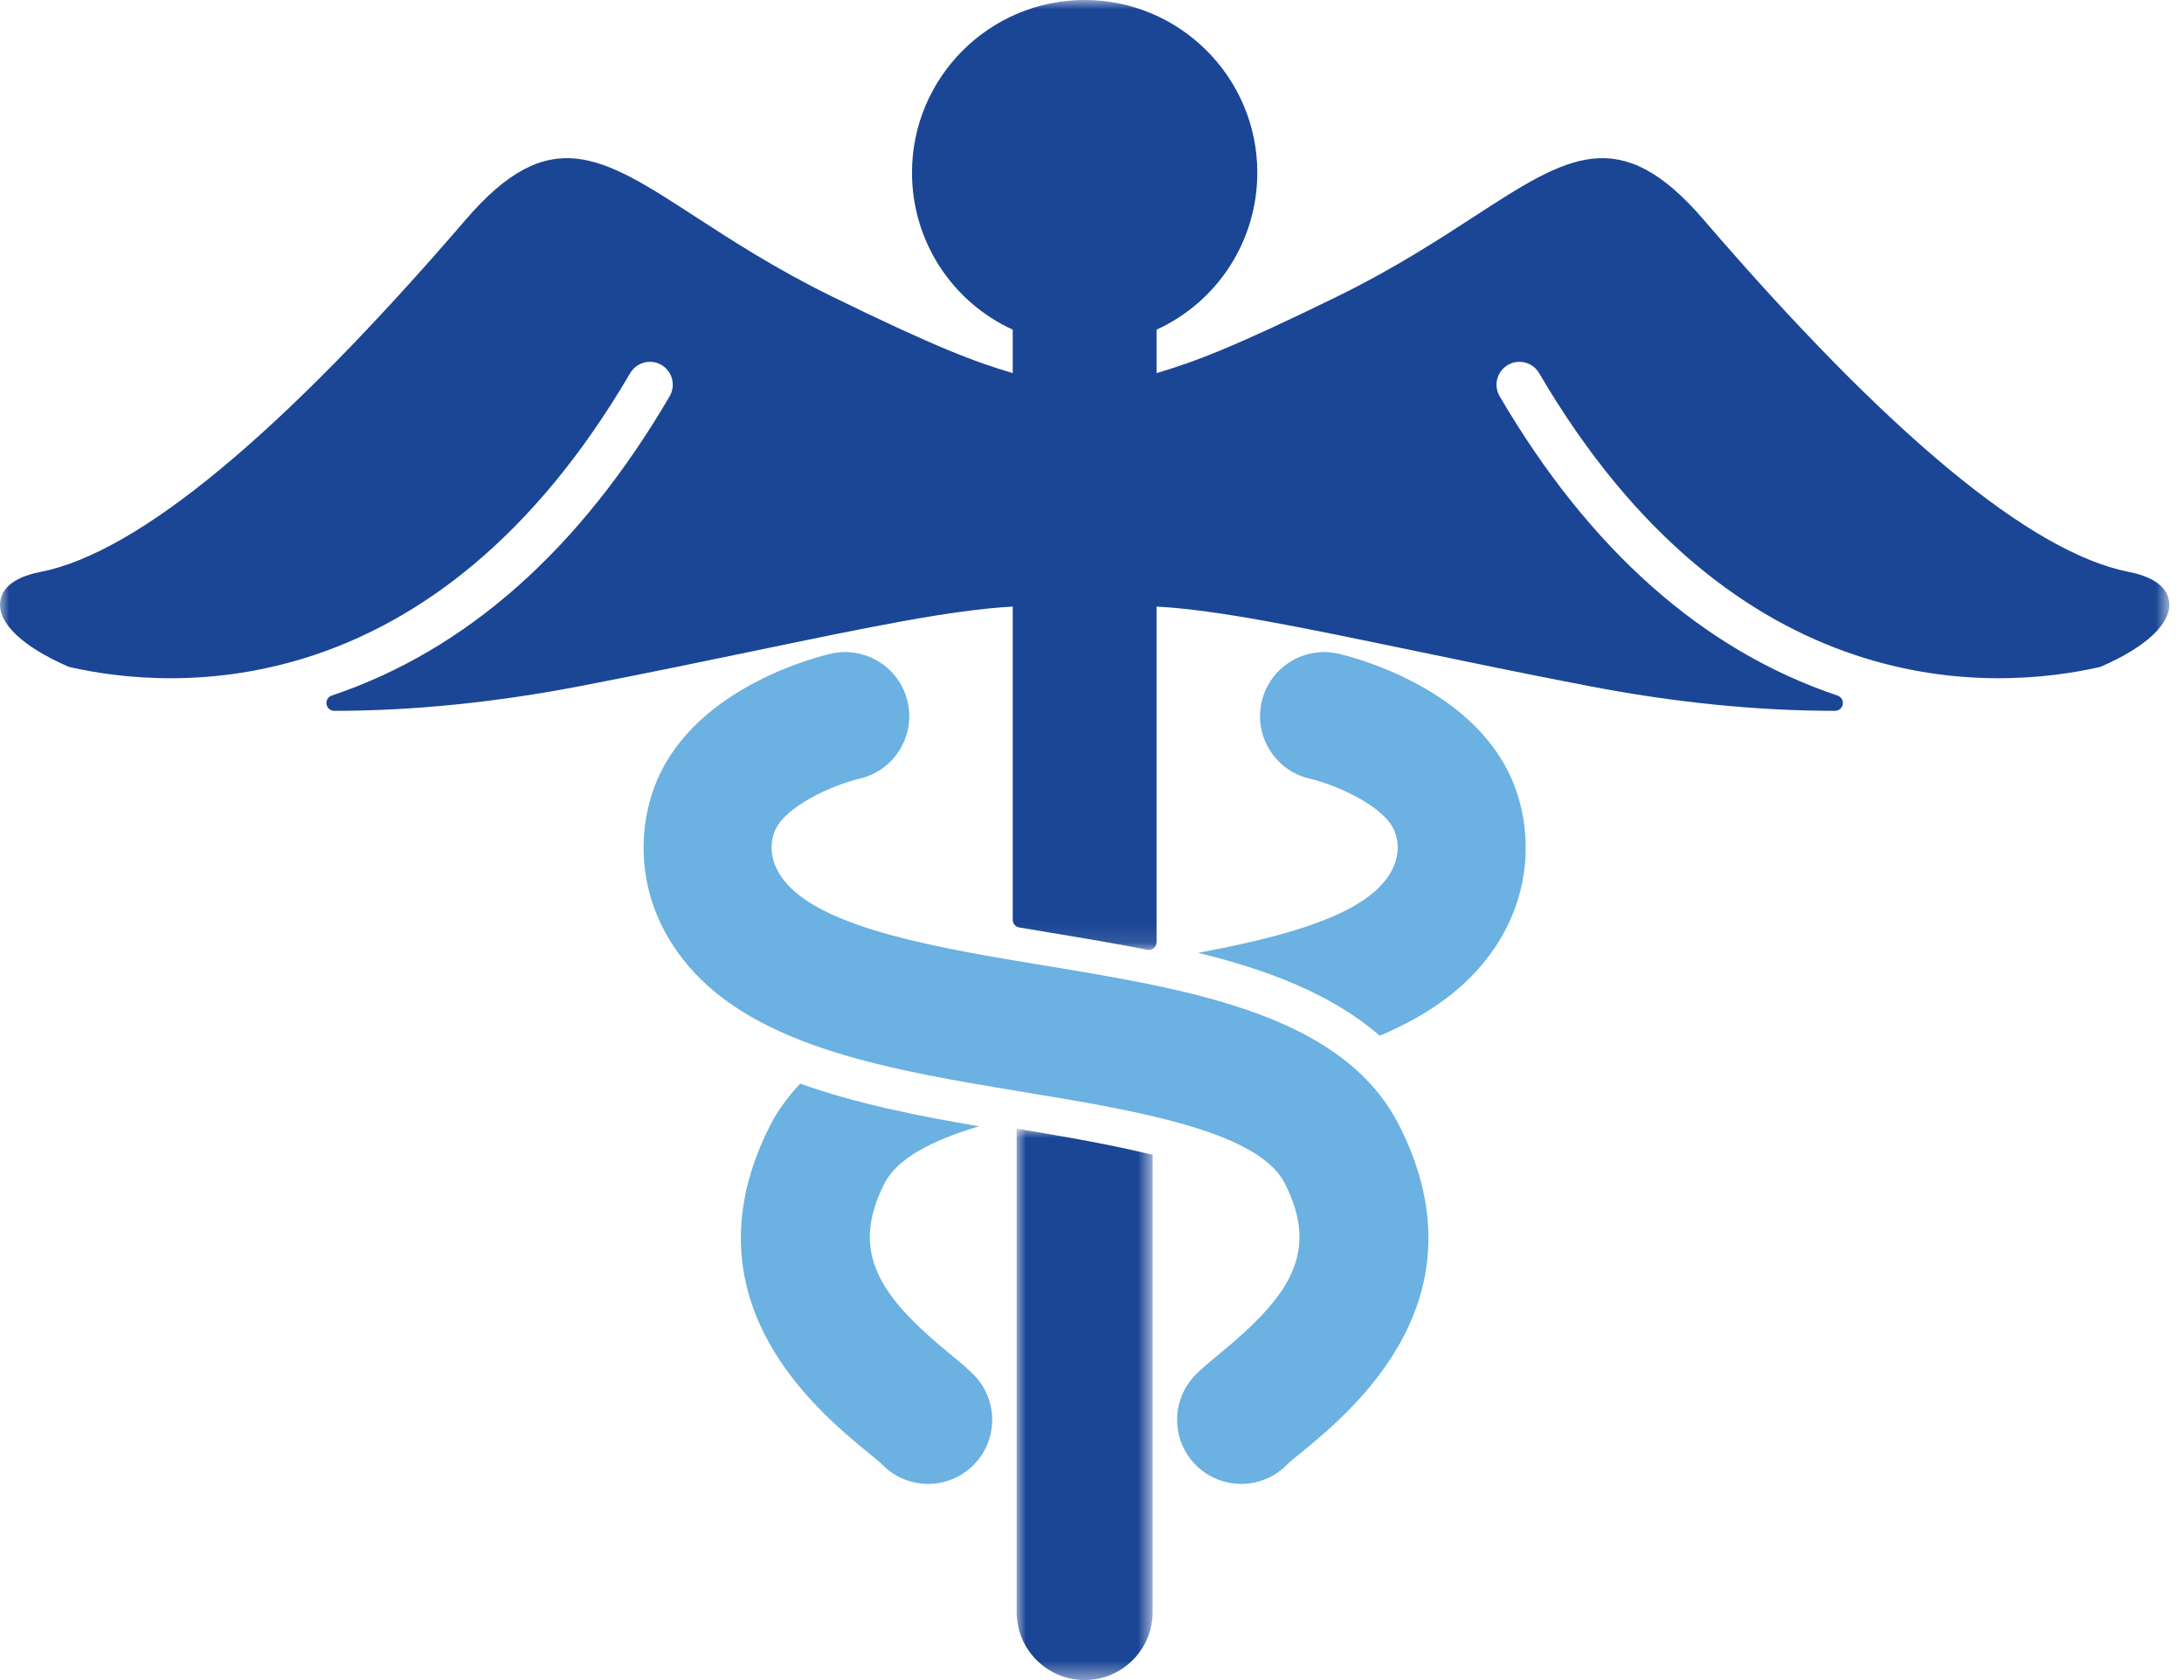
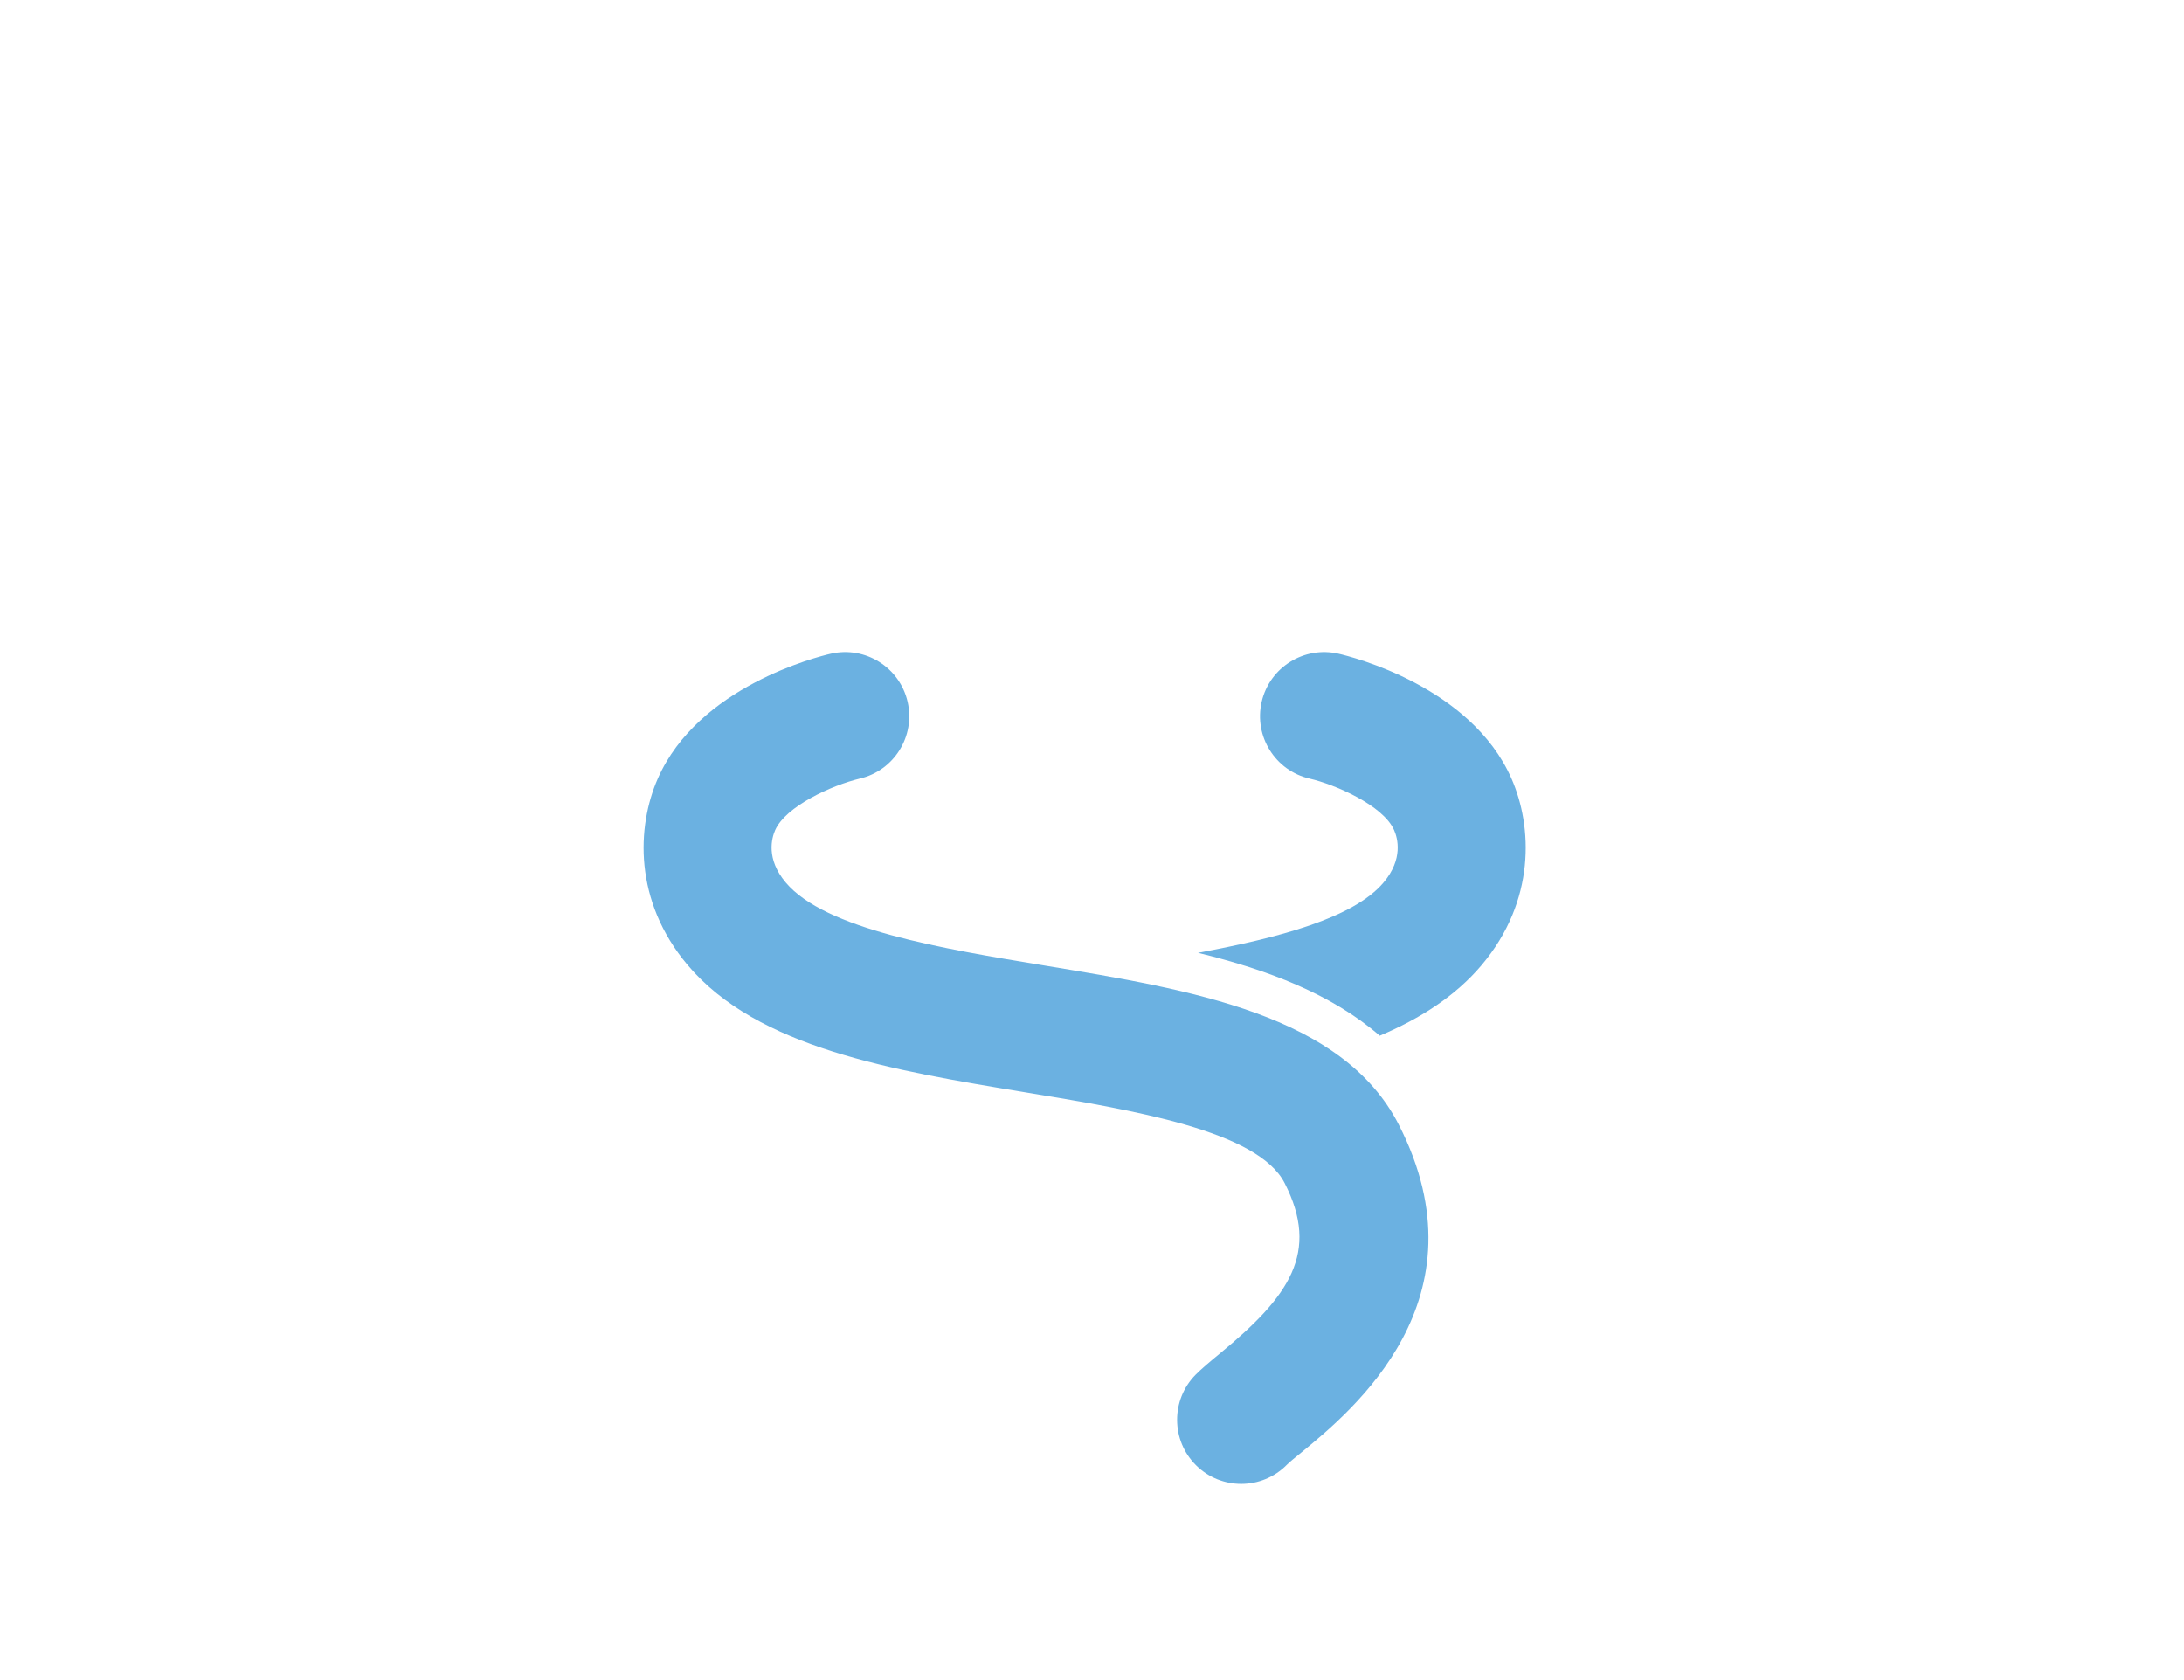
<svg xmlns="http://www.w3.org/2000/svg" xmlns:xlink="http://www.w3.org/1999/xlink" width="117px" height="90px" viewBox="0 0 117 90" version="1.1">
  <title>Group 13</title>
  <defs>
-     <polygon id="path-1" points="0 5.96729789e-15 7.287 5.96729789e-15 7.287 29.538 0 29.538" />
-     <polygon id="path-3" points="0 0 116.213 0 116.213 50.887 0 50.887" />
-   </defs>
+     </defs>
  <g id="Provide-Landing" stroke="none" stroke-width="1" fill="none" fill-rule="evenodd">
    <g id="Provide-Landing-desktop" transform="translate(-1071, -1452)">
      <g id="Group-13" transform="translate(1071, 1452)">
-         <path d="M50.858,72.502 C47.145,69.452 45.492,67.095 47.391,63.379 C48.082,62.024 49.995,61.071 52.443,60.335 C49.118,59.769 45.829,59.107 42.865,58.048 C42.254,58.71 41.699,59.423 41.275,60.254 C36.503,69.598 43.765,75.563 46.499,77.809 C46.823,78.075 47.1,78.29 47.276,78.469 C47.948,79.15 48.834,79.491 49.72,79.491 C50.591,79.491 51.463,79.161 52.132,78.5 C53.482,77.168 53.496,74.994 52.163,73.645 C51.864,73.341 51.41,72.956 50.858,72.502" id="Fill-1" fill="#6BB1E1" />
        <path d="M71.703,35.019 C69.861,34.597 68.013,35.748 67.589,37.598 C67.165,39.447 68.32,41.289 70.168,41.712 C71.45,42.006 74.092,43.118 74.687,44.475 C74.871,44.894 75.186,46.008 74.124,47.271 C72.507,49.193 68.461,50.244 64.179,51.042 C67.924,51.953 71.346,53.257 73.915,55.482 C76.095,54.56 77.982,53.353 79.38,51.691 C82.275,48.249 82.102,44.28 80.975,41.713 C78.807,36.775 72.424,35.184 71.703,35.019" id="Fill-3" fill="#6BB1E1" />
        <path d="M55.976,51.726 C50.457,50.816 44.201,49.782 42.089,47.271 C41.026,46.008 41.341,44.894 41.525,44.474 C42.088,43.192 44.561,42.066 46.057,41.709 C47.897,41.28 49.046,39.442 48.623,37.598 C48.2,35.75 46.355,34.595 44.509,35.019 C43.789,35.184 37.405,36.775 35.237,41.712 C34.11,44.28 33.938,48.249 36.833,51.691 C40.579,56.145 47.838,57.343 54.858,58.503 C60.731,59.471 67.387,60.571 68.821,63.379 C70.72,67.095 69.068,69.451 65.355,72.502 C64.803,72.956 64.349,73.341 64.049,73.645 C62.717,74.995 62.731,77.169 64.082,78.502 C64.751,79.161 65.622,79.491 66.493,79.491 C67.379,79.491 68.266,79.149 68.938,78.468 C69.114,78.29 69.391,78.075 69.715,77.808 C72.449,75.563 79.71,69.597 74.938,60.254 C71.927,54.359 63.818,53.021 55.976,51.726" id="Fill-5" fill="#6BB1E1" />
        <g id="Group-9" transform="translate(54.463, 60.462)">
          <mask id="mask-2" fill="white">
            <use xlink:href="#path-1" />
          </mask>
          <g id="Clip-8" />
-           <path d="M0.244,0.04 L0,5.96729789e-15 L0,25.894 C0,27.903 1.635,29.538 3.644,29.538 C5.652,29.538 7.287,27.903 7.287,25.894 L7.287,1.403 L7.127,1.364 C4.7,0.776 1.911,0.315 0.244,0.04" id="Fill-7" fill="#1B4695" mask="url(#mask-2)" />
        </g>
        <g id="Group-12">
          <mask id="mask-4" fill="white">
            <use xlink:href="#path-3" />
          </mask>
          <g id="Clip-11" />
-           <path d="M116.205,32.25 C116.144,31.695 115.72,30.964 114.045,30.637 C108.82,29.615 101.154,23.265 91.26,11.763 C86.767,6.54 83.995,8.341 78.965,11.606 C77.044,12.854 74.653,14.407 71.666,15.87 C66.025,18.632 63.962,19.394 61.959,19.987 L61.959,17.66 C65.247,16.153 67.356,12.883 67.356,9.25 C67.356,4.149 63.206,-0 58.106,-0 C53.006,-0 48.857,4.149 48.857,9.25 C48.857,12.883 50.966,16.153 54.253,17.66 L54.253,19.987 C52.25,19.394 50.186,18.631 44.547,15.87 C41.56,14.407 39.168,12.854 37.247,11.606 C32.217,8.34 29.447,6.541 24.953,11.763 C15.059,23.265 7.392,29.615 2.168,30.637 C0.493,30.964 0.069,31.695 0.008,32.25 C-0.116,33.385 1.214,34.646 3.656,35.709 C3.68,35.72 3.706,35.728 3.731,35.733 C9.253,36.991 23.235,37.972 33.759,19.99 C33.925,19.707 34.191,19.506 34.507,19.423 C34.824,19.341 35.154,19.385 35.436,19.551 C36.019,19.893 36.216,20.645 35.874,21.228 C31.064,29.448 24.973,34.842 17.773,37.261 C17.577,37.326 17.459,37.524 17.492,37.726 C17.525,37.93 17.7,38.079 17.906,38.079 C22.083,38.079 26.518,37.633 31.085,36.753 C34.603,36.076 37.776,35.416 40.575,34.834 C46.577,33.588 50.985,32.671 54.253,32.494 L54.253,49.271 C54.253,49.476 54.4,49.651 54.602,49.685 C55.173,49.782 55.733,49.875 56.268,49.963 C58.126,50.27 59.799,50.551 61.458,50.879 C61.485,50.884 61.513,50.887 61.54,50.887 C61.636,50.887 61.73,50.854 61.806,50.792 C61.904,50.712 61.959,50.593 61.959,50.467 L61.959,32.494 C65.228,32.671 69.635,33.588 75.637,34.834 C78.437,35.416 81.609,36.076 85.127,36.753 C89.695,37.633 94.129,38.079 98.306,38.079 C98.511,38.079 98.687,37.93 98.72,37.726 C98.753,37.524 98.635,37.326 98.439,37.261 C91.24,34.843 85.15,29.449 80.339,21.228 C80.173,20.945 80.128,20.615 80.21,20.299 C80.293,19.982 80.494,19.717 80.777,19.551 C81.06,19.386 81.389,19.34 81.707,19.423 C82.024,19.506 82.288,19.707 82.454,19.99 C92.979,37.972 106.962,36.99 112.484,35.733 C112.509,35.727 112.534,35.719 112.558,35.708 C115,34.645 116.329,33.384 116.205,32.25" id="Fill-10" fill="#1B4695" mask="url(#mask-4)" />
+           <path d="M116.205,32.25 C116.144,31.695 115.72,30.964 114.045,30.637 C108.82,29.615 101.154,23.265 91.26,11.763 C86.767,6.54 83.995,8.341 78.965,11.606 C77.044,12.854 74.653,14.407 71.666,15.87 C66.025,18.632 63.962,19.394 61.959,19.987 L61.959,17.66 C65.247,16.153 67.356,12.883 67.356,9.25 C67.356,4.149 63.206,-0 58.106,-0 C53.006,-0 48.857,4.149 48.857,9.25 C48.857,12.883 50.966,16.153 54.253,17.66 L54.253,19.987 C52.25,19.394 50.186,18.631 44.547,15.87 C41.56,14.407 39.168,12.854 37.247,11.606 C32.217,8.34 29.447,6.541 24.953,11.763 C15.059,23.265 7.392,29.615 2.168,30.637 C0.493,30.964 0.069,31.695 0.008,32.25 C-0.116,33.385 1.214,34.646 3.656,35.709 C3.68,35.72 3.706,35.728 3.731,35.733 C9.253,36.991 23.235,37.972 33.759,19.99 C33.925,19.707 34.191,19.506 34.507,19.423 C34.824,19.341 35.154,19.385 35.436,19.551 C36.019,19.893 36.216,20.645 35.874,21.228 C31.064,29.448 24.973,34.842 17.773,37.261 C17.577,37.326 17.459,37.524 17.492,37.726 C17.525,37.93 17.7,38.079 17.906,38.079 C22.083,38.079 26.518,37.633 31.085,36.753 C34.603,36.076 37.776,35.416 40.575,34.834 C46.577,33.588 50.985,32.671 54.253,32.494 C54.253,49.476 54.4,49.651 54.602,49.685 C55.173,49.782 55.733,49.875 56.268,49.963 C58.126,50.27 59.799,50.551 61.458,50.879 C61.485,50.884 61.513,50.887 61.54,50.887 C61.636,50.887 61.73,50.854 61.806,50.792 C61.904,50.712 61.959,50.593 61.959,50.467 L61.959,32.494 C65.228,32.671 69.635,33.588 75.637,34.834 C78.437,35.416 81.609,36.076 85.127,36.753 C89.695,37.633 94.129,38.079 98.306,38.079 C98.511,38.079 98.687,37.93 98.72,37.726 C98.753,37.524 98.635,37.326 98.439,37.261 C91.24,34.843 85.15,29.449 80.339,21.228 C80.173,20.945 80.128,20.615 80.21,20.299 C80.293,19.982 80.494,19.717 80.777,19.551 C81.06,19.386 81.389,19.34 81.707,19.423 C82.024,19.506 82.288,19.707 82.454,19.99 C92.979,37.972 106.962,36.99 112.484,35.733 C112.509,35.727 112.534,35.719 112.558,35.708 C115,34.645 116.329,33.384 116.205,32.25" id="Fill-10" fill="#1B4695" mask="url(#mask-4)" />
        </g>
      </g>
    </g>
  </g>
</svg>